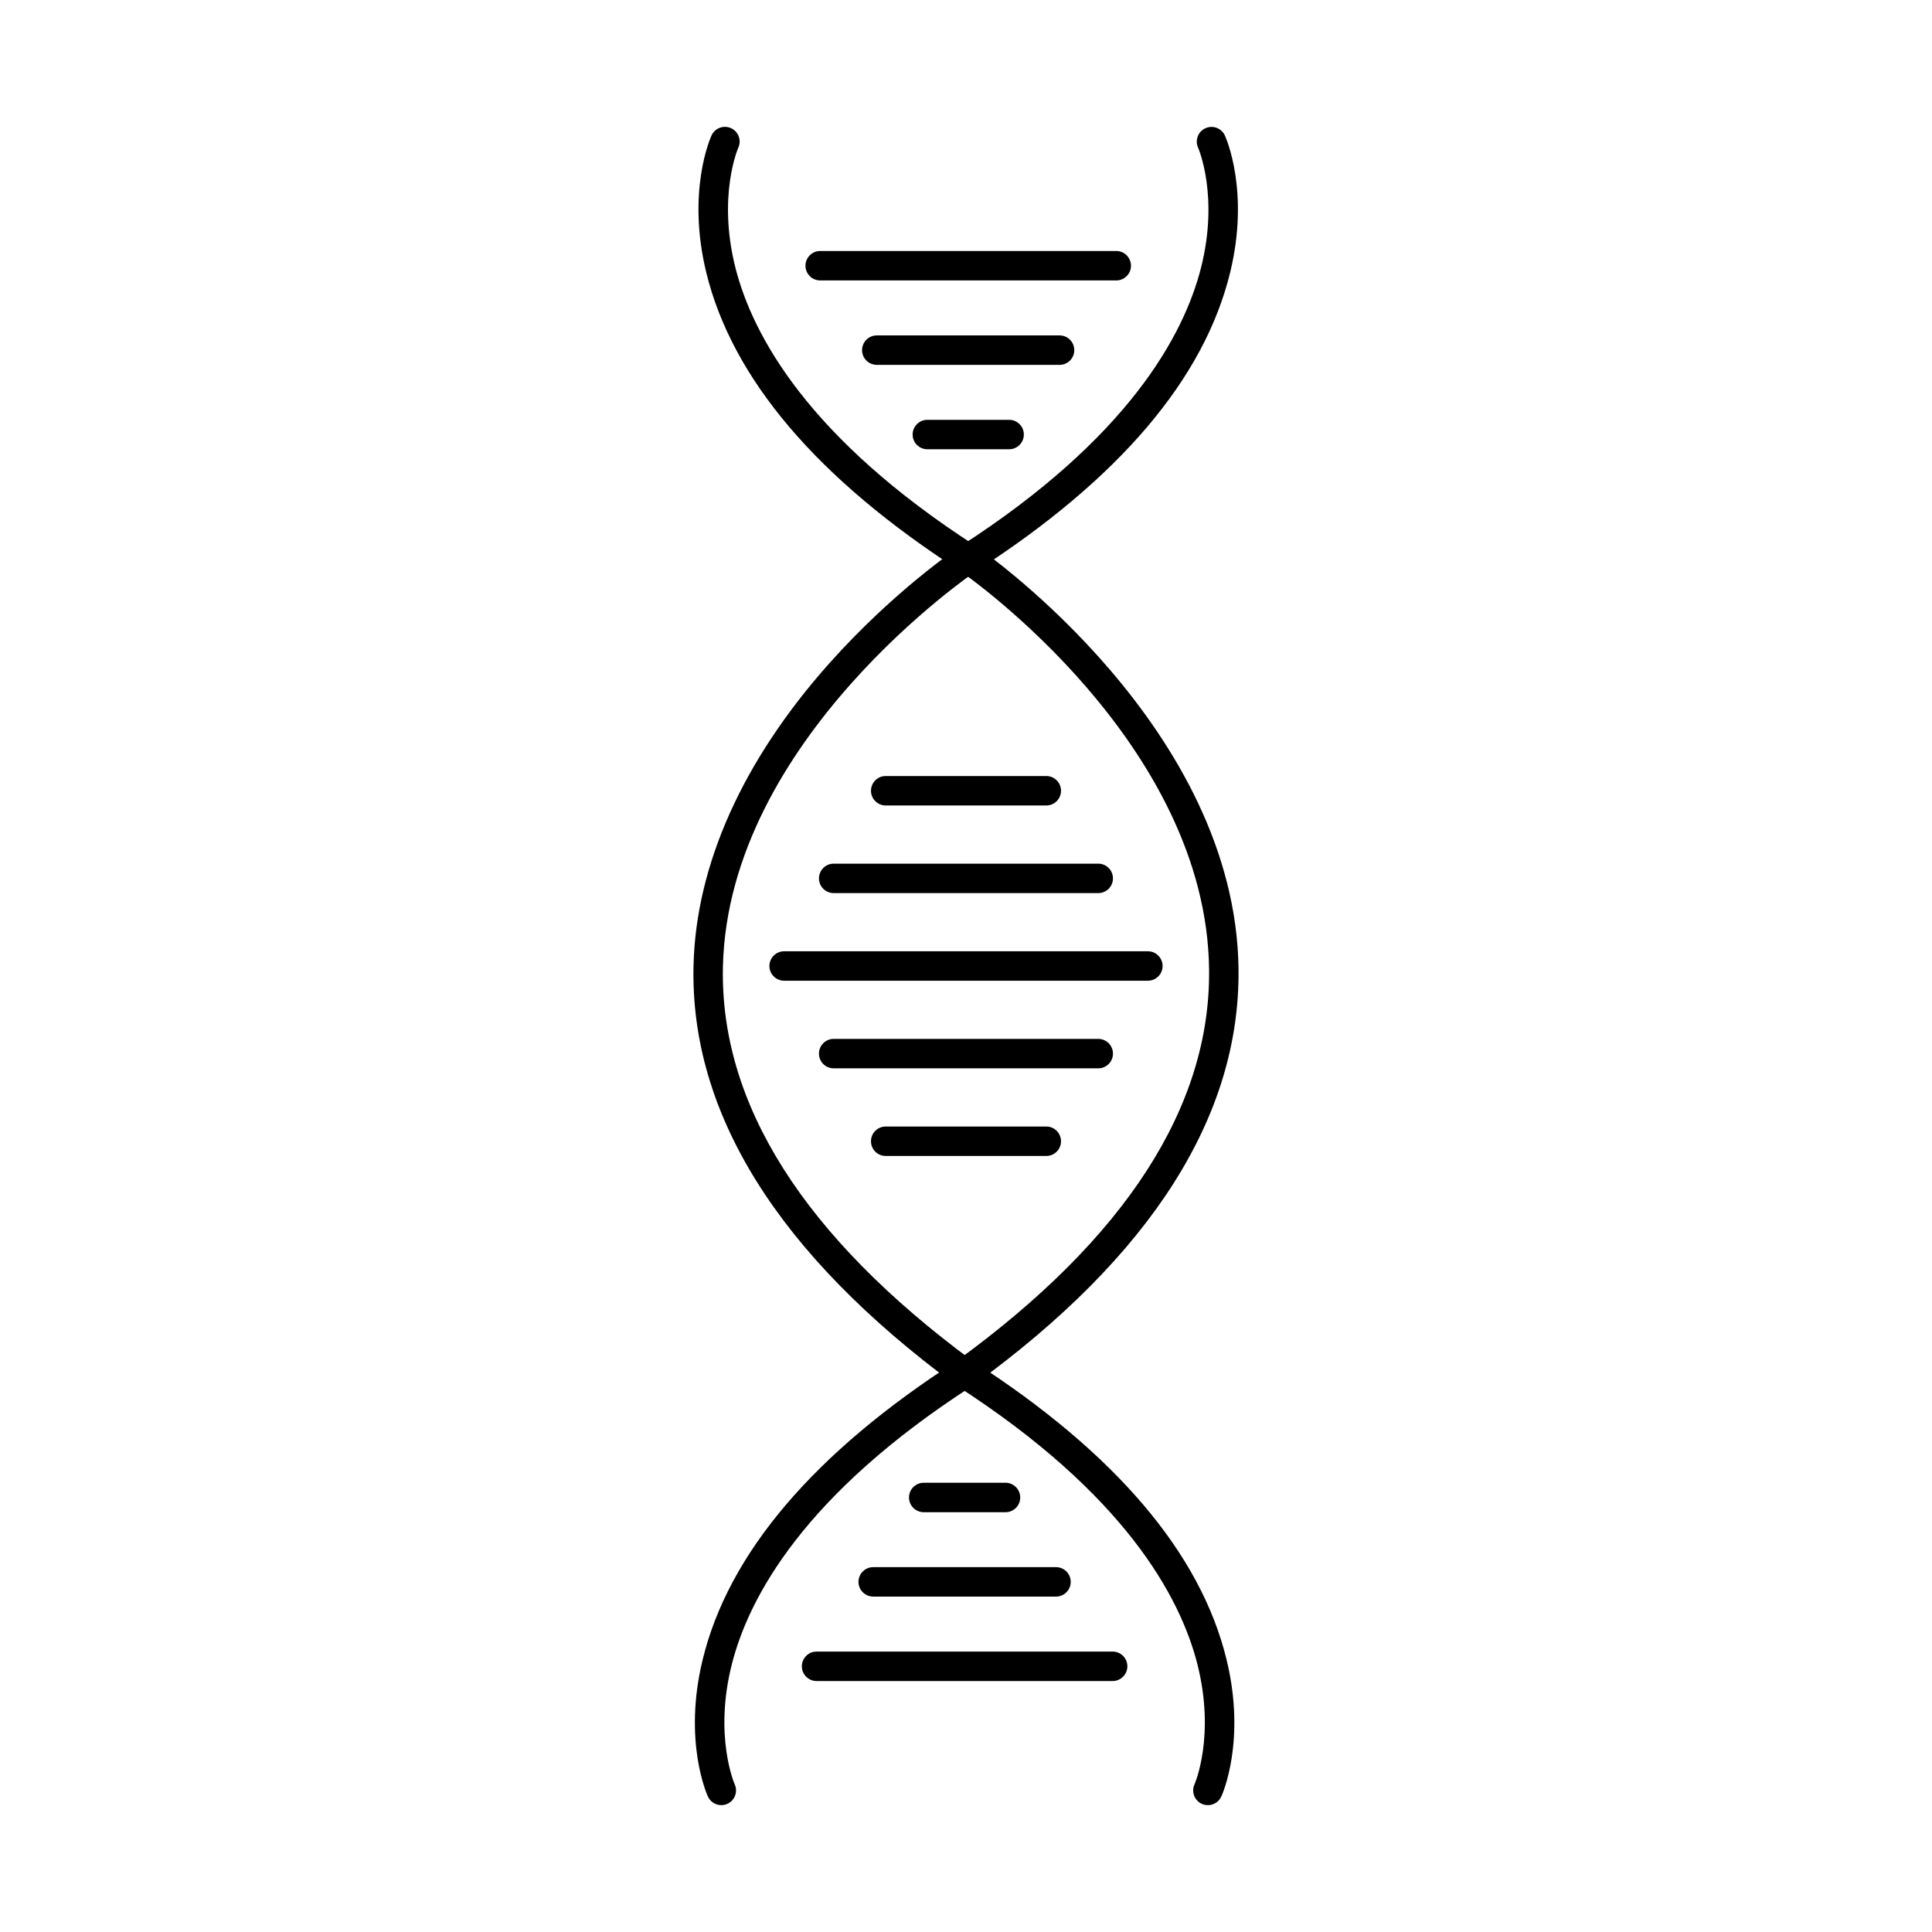
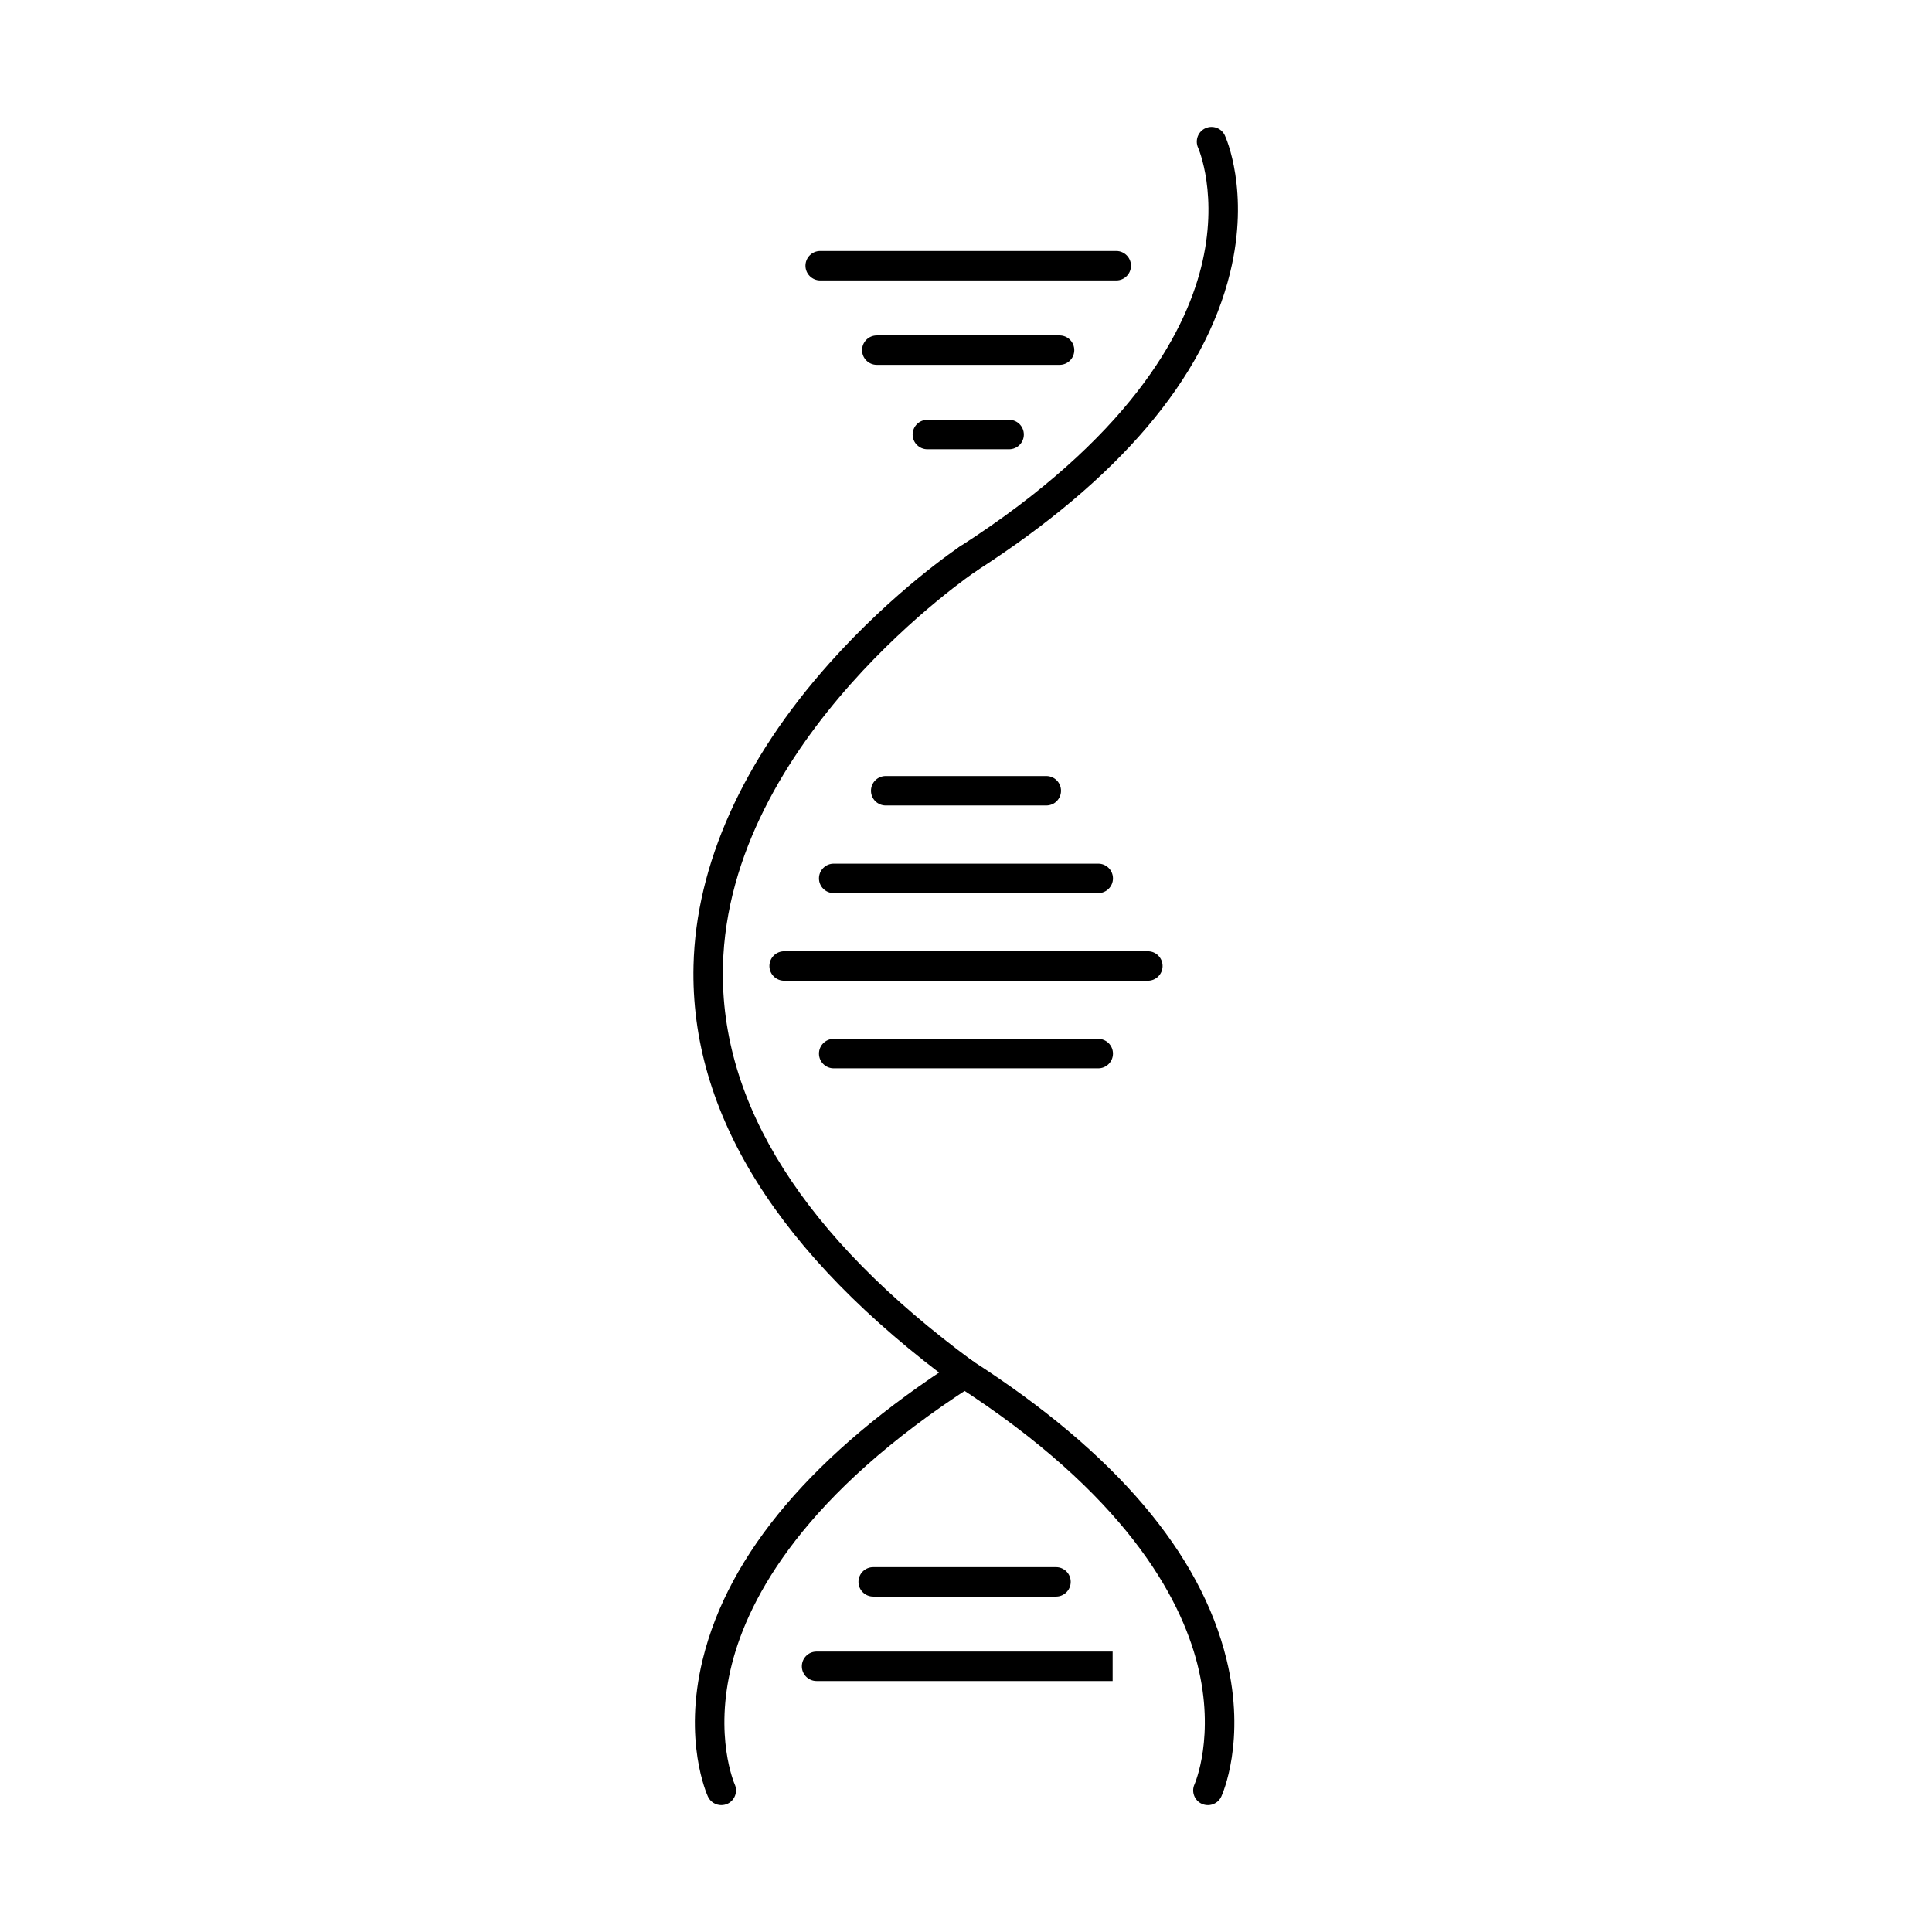
<svg xmlns="http://www.w3.org/2000/svg" fill="#000000" width="800px" height="800px" version="1.1" viewBox="144 144 512 512">
  <g fill-rule="evenodd">
-     <path d="m400.59 295.96c-0.723 0-1.453-0.203-2.113-0.629-37.793-24.32-60.438-50.941-67.309-79.113-5.25-21.539 1.129-35.742 1.402-36.332 0.906-1.961 3.219-2.812 5.18-1.91 1.949 0.902 2.805 3.211 1.91 5.16-0.07 0.164-5.578 12.789-0.762 31.828 4.523 17.84 19.254 45.129 63.801 73.809 1.812 1.156 2.336 3.578 1.168 5.383-0.738 1.156-2 1.797-3.281 1.797z" />
    <path d="m400.59 295.96c-1.289 0-2.539-0.641-3.293-1.797-1.156-1.809-0.641-4.227 1.168-5.383 44.562-28.68 59.289-55.969 63.812-73.809 4.828-19.07-0.711-31.699-0.773-31.828-0.871-1.961-0.02-4.266 1.941-5.16 1.953-0.883 4.258-0.039 5.152 1.91 0.277 0.59 6.652 14.793 1.402 36.332-6.867 28.172-29.512 54.789-67.309 79.113-0.648 0.426-1.383 0.629-2.102 0.629z" />
    <path d="m399.63 511.85c-0.801 0-1.617-0.242-2.309-0.75-47.066-34.676-70.465-72.094-69.531-111.21 0.633-26.719 13.086-54.426 35.996-80.117 17.18-19.254 33.934-30.5 34.633-30.965 1.801-1.199 4.215-0.711 5.414 1.086 1.188 1.789 0.711 4.207-1.086 5.406-0.648 0.438-65.754 44.551-67.164 104.82-0.84 36.41 21.477 71.637 66.363 104.7 1.738 1.281 2.106 3.719 0.832 5.457-0.77 1.035-1.949 1.586-3.148 1.586z" />
-     <path d="m399.64 511.85c-1.211 0-2.402-0.559-3.164-1.605-1.266-1.75-0.883-4.184 0.863-5.445 44.93-32.613 67.488-67.562 67.082-103.87-0.668-59.738-63.355-103.8-66.027-105.65-0.922-0.629-1.555-1.656-1.688-2.773-0.25-2.133 1.281-4.074 3.414-4.328 1-0.113 1.949 0.152 2.711 0.691 3.008 2.082 68.668 48.348 69.391 111.97 0.441 38.992-23.215 76.094-70.305 110.27-0.691 0.508-1.492 0.742-2.281 0.742z" />
    <path d="m335.15 622.38c-1.465 0-2.879-0.832-3.539-2.254-0.27-0.602-6.644-14.793-1.391-36.332 6.859-28.172 29.504-54.789 67.309-79.121 1.812-1.16 4.227-0.641 5.383 1.18 1.172 1.809 0.648 4.215-1.168 5.383-44.547 28.68-59.281 55.969-63.801 73.809-4.824 19.07 0.711 31.699 0.762 31.828 0.887 1.949 0.02 4.266-1.93 5.16-0.523 0.234-1.078 0.348-1.621 0.344z" />
    <path d="m464.11 622.38c-0.547 0-1.109-0.109-1.641-0.355-1.949-0.902-2.805-3.211-1.91-5.16 0.074-0.172 5.578-12.789 0.762-31.828-4.519-17.84-19.254-45.129-63.801-73.809-1.82-1.168-2.336-3.574-1.168-5.383 1.16-1.82 3.578-2.336 5.383-1.18 37.805 24.332 60.449 50.949 67.309 79.121 5.258 21.535-1.117 35.73-1.391 36.332-0.656 1.422-2.074 2.266-3.543 2.266z" />
    <path d="m421.28 357.46h-42.559c-2.164 0-3.902-1.746-3.902-3.902 0.004-2.156 1.738-3.902 3.902-3.902h42.562c2.152 0 3.898 1.746 3.898 3.902 0 2.152-1.746 3.902-3.898 3.902z" />
    <path d="m435.05 380.68h-70.109c-2.156 0-3.906-1.746-3.906-3.898s1.746-3.902 3.902-3.902h70.113c2.152 0 3.898 1.746 3.898 3.902 0 2.152-1.746 3.902-3.898 3.898z" />
    <path d="m448.21 403.9h-96.406c-2.152 0-3.902-1.746-3.902-3.898 0.004-2.152 1.746-3.902 3.902-3.902h96.406c2.152 0 3.887 1.746 3.887 3.902 0.004 2.152-1.738 3.902-3.887 3.898z" />
-     <path d="m421.28 450.34h-42.559c-2.164 0-3.902-1.746-3.902-3.898 0.004-2.152 1.738-3.902 3.902-3.902h42.562c2.152 0 3.898 1.746 3.898 3.902 0 2.152-1.746 3.902-3.898 3.898z" />
    <path d="m435.05 427.12h-70.109c-2.156 0-3.906-1.738-3.906-3.902 0-2.152 1.746-3.902 3.902-3.902h70.113c2.152 0 3.898 1.746 3.898 3.902 0 2.164-1.746 3.902-3.898 3.902z" />
    <path d="m439.82 218.32h-78.461c-2.152 0-3.902-1.746-3.902-3.902 0.004-2.156 1.746-3.902 3.902-3.902h78.461c2.152 0 3.902 1.75 3.902 3.902 0.004 2.152-1.746 3.902-3.902 3.902z" />
    <path d="m424.8 240.69h-48.441c-2.152 0-3.902-1.746-3.902-3.898 0-2.152 1.746-3.902 3.902-3.902h48.441c2.152 0 3.898 1.746 3.898 3.902 0 2.152-1.746 3.902-3.898 3.898z" />
    <path d="m411.43 263.06h-21.672c-2.152 0-3.902-1.746-3.902-3.902 0.004-2.152 1.746-3.902 3.902-3.902h21.672c2.152 0 3.898 1.746 3.898 3.902 0.004 2.152-1.746 3.902-3.898 3.902z" />
-     <path d="m438.86 589.49h-78.461c-2.152 0-3.902-1.746-3.902-3.902 0.004-2.152 1.746-3.902 3.902-3.902h78.461c2.156 0 3.902 1.746 3.902 3.902 0.004 2.152-1.746 3.902-3.902 3.902z" />
+     <path d="m438.86 589.49h-78.461c-2.152 0-3.902-1.746-3.902-3.902 0.004-2.152 1.746-3.902 3.902-3.902h78.461z" />
    <path d="m423.86 567.11h-48.453c-2.152 0-3.902-1.746-3.902-3.898s1.746-3.902 3.902-3.902h48.453c2.152 0 3.891 1.746 3.891 3.902 0 2.152-1.738 3.902-3.891 3.898z" />
-     <path d="m410.47 544.75h-21.672c-2.152 0-3.902-1.746-3.902-3.902s1.746-3.902 3.902-3.902h21.672c2.152 0 3.898 1.75 3.898 3.902 0.004 2.152-1.746 3.902-3.898 3.902z" />
  </g>
</svg>